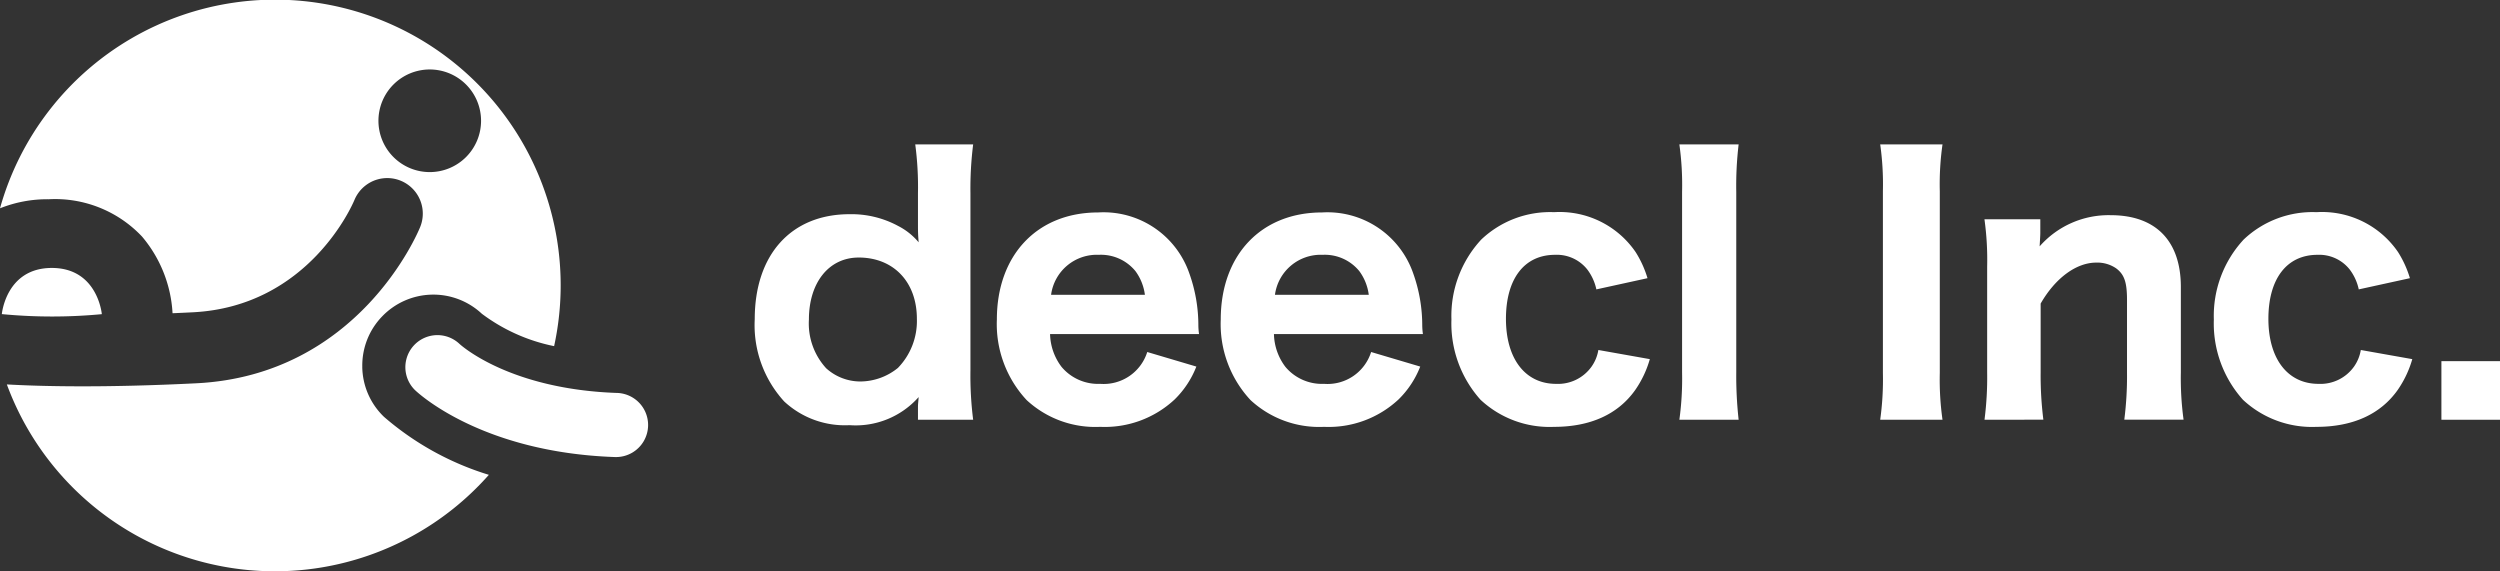
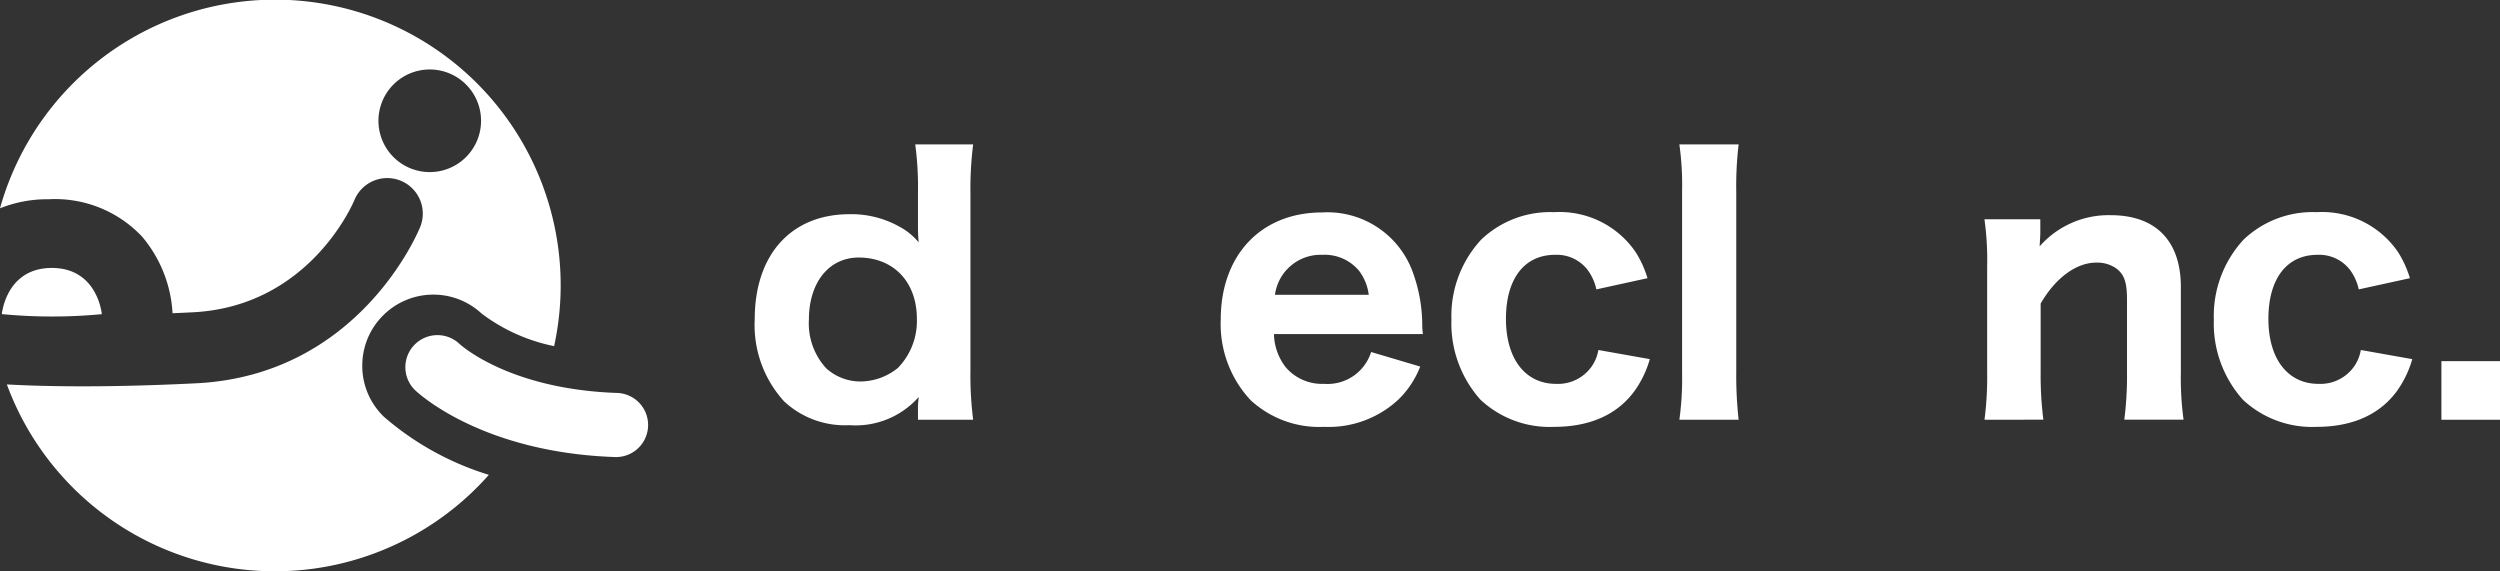
<svg xmlns="http://www.w3.org/2000/svg" width="204.648" height="46.764" viewBox="0 0 204.648 46.764">
  <rect x="0" y="0" width="204.648" height="46.764" fill="#333333" stroke="none" />
  <defs>
    <clipPath id="clip-path">
      <rect id="長方形_13" data-name="長方形 13" width="204.648" height="46.764" fill="#fff" />
    </clipPath>
  </defs>
  <g id="footer_logo" transform="translate(0 0)">
    <g id="グループ_16" data-name="グループ 16" transform="translate(0 0)" clip-path="url(#clip-path)">
      <path id="パス_27" data-name="パス 27" d="M103.642,38.788c0-.305.027-.389.055-.831a6.884,6.884,0,0,1-5.656,2.3,7.293,7.293,0,0,1-5.349-1.941A9.257,9.257,0,0,1,90.28,31.58c0-5.295,2.993-8.593,7.761-8.593a8.042,8.042,0,0,1,3.992.97,5.345,5.345,0,0,1,1.664,1.331l-.028-.389c-.027-.387-.027-.72-.027-1.248V21.295a26.667,26.667,0,0,0-.222-4.02h4.74a28.816,28.816,0,0,0-.222,3.992v14.5a28.615,28.615,0,0,0,.222,4.046h-4.518ZM98.79,26.535c-2.44,0-4.075,2.051-4.075,5.073A5.421,5.421,0,0,0,96.129,35.6,4.174,4.174,0,0,0,98.9,36.681a4.92,4.92,0,0,0,3.1-1.109,5.514,5.514,0,0,0,1.553-4.02c0-3.022-1.913-5.018-4.768-5.018" transform="translate(-28.498 -5.453)" fill="#fff" />
-       <path id="パス_28" data-name="パス 28" d="M123.6,35.371a4.607,4.607,0,0,0,.942,2.688,3.9,3.9,0,0,0,3.161,1.386,3.738,3.738,0,0,0,3.852-2.606l4.02,1.192A7.655,7.655,0,0,1,133.8,40.72a8.381,8.381,0,0,1-6.1,2.245,8.265,8.265,0,0,1-6.017-2.19,9.119,9.119,0,0,1-2.438-6.6c0-5.267,3.3-8.76,8.288-8.76a7.426,7.426,0,0,1,7.457,4.962,12.635,12.635,0,0,1,.749,4.325,5.666,5.666,0,0,0,.055.666Zm7.762-3.216a4.152,4.152,0,0,0-.776-1.94,3.65,3.65,0,0,0-2.995-1.332,3.777,3.777,0,0,0-3.908,3.272Z" transform="translate(-37.642 -8.024)" fill="#fff" />
      <path id="パス_29" data-name="パス 29" d="M150.379,35.371a4.607,4.607,0,0,0,.942,2.688,3.9,3.9,0,0,0,3.161,1.386,3.738,3.738,0,0,0,3.852-2.606l4.02,1.192a7.656,7.656,0,0,1-1.774,2.689,8.381,8.381,0,0,1-6.1,2.245,8.265,8.265,0,0,1-6.017-2.19,9.119,9.119,0,0,1-2.438-6.6c0-5.267,3.3-8.76,8.288-8.76a7.426,7.426,0,0,1,7.457,4.962,12.669,12.669,0,0,1,.749,4.325,5.666,5.666,0,0,0,.055.666Zm7.762-3.216a4.145,4.145,0,0,0-.776-1.94,3.65,3.65,0,0,0-2.995-1.332,3.777,3.777,0,0,0-3.908,3.272Z" transform="translate(-46.095 -8.024)" fill="#fff" />
      <path id="パス_30" data-name="パス 30" d="M185.481,31.7a4.112,4.112,0,0,0-.748-1.636A3.182,3.182,0,0,0,182.1,28.87c-2.522,0-4.02,1.968-4.02,5.24s1.579,5.323,4.1,5.323a3.369,3.369,0,0,0,2.91-1.414,3.282,3.282,0,0,0,.555-1.358l4.213.748a8.523,8.523,0,0,1-1.192,2.522c-1.413,2-3.687,3.022-6.652,3.022A8.284,8.284,0,0,1,176,40.736a9.355,9.355,0,0,1-2.383-6.57,9.194,9.194,0,0,1,2.438-6.542,8.181,8.181,0,0,1,5.961-2.245,7.54,7.54,0,0,1,6.681,3.27,8.579,8.579,0,0,1,.97,2.134Z" transform="translate(-54.804 -8.011)" fill="#fff" />
      <path id="パス_31" data-name="パス 31" d="M205.734,17.275a28.833,28.833,0,0,0-.194,3.882V35.932a32.92,32.92,0,0,0,.194,3.881h-4.851a24.784,24.784,0,0,0,.222-3.881V21.157a23.908,23.908,0,0,0-.222-3.882Z" transform="translate(-63.411 -5.453)" fill="#fff" />
-       <path id="パス_32" data-name="パス 32" d="M230.006,17.275a22.944,22.944,0,0,0-.222,3.826V35.988a23.361,23.361,0,0,0,.222,3.825h-5.1a23.886,23.886,0,0,0,.221-3.825V21.1a23.246,23.246,0,0,0-.221-3.826Z" transform="translate(-70.994 -5.453)" fill="#fff" />
      <path id="パス_33" data-name="パス 33" d="M237.383,42.485A26.905,26.905,0,0,0,237.6,38.6V29.955a23.907,23.907,0,0,0-.222-3.881h4.573v1.109c0,.222-.027.582-.055,1.109a7.514,7.514,0,0,1,5.822-2.551c3.687,0,5.738,2.108,5.738,5.878V38.6a25.246,25.246,0,0,0,.222,3.881h-4.851a28.035,28.035,0,0,0,.221-3.881V32.672c0-1.442-.221-2.079-.887-2.578a2.718,2.718,0,0,0-1.636-.471c-1.635,0-3.354,1.274-4.546,3.354V38.6a28.973,28.973,0,0,0,.222,3.881Z" transform="translate(-74.933 -8.126)" fill="#fff" />
      <path id="パス_34" data-name="パス 34" d="M276.677,31.7a4.113,4.113,0,0,0-.748-1.636A3.182,3.182,0,0,0,273.3,28.87c-2.522,0-4.02,1.968-4.02,5.24s1.579,5.323,4.1,5.323a3.37,3.37,0,0,0,2.91-1.414,3.282,3.282,0,0,0,.555-1.358l4.214.748a8.541,8.541,0,0,1-1.193,2.522c-1.413,2-3.687,3.022-6.654,3.022a8.283,8.283,0,0,1-6.015-2.217,9.355,9.355,0,0,1-2.383-6.57,9.194,9.194,0,0,1,2.438-6.542,8.18,8.18,0,0,1,5.96-2.245,7.541,7.541,0,0,1,6.683,3.27,8.6,8.6,0,0,1,.97,2.134Z" transform="translate(-83.591 -8.011)" fill="#fff" />
      <rect id="長方形_12" data-name="長方形 12" width="4.796" height="4.796" transform="translate(199.852 29.564)" fill="#fff" />
      <path id="パス_35" data-name="パス 35" d="M50.529,32.167c-8.767-.3-12.735-3.849-12.935-4.033a2.625,2.625,0,0,0-3.631,3.791c.216.209,5.414,5.115,16.388,5.489l.091,0a2.625,2.625,0,0,0,.088-5.248M8.336,25.717S8,21.934,4.242,21.934.149,25.717.149,25.717l.047,0a43.188,43.188,0,0,0,8.14,0m21.321,4.317a5.776,5.776,0,0,1,1.634-4.142,5.814,5.814,0,0,1,8.154-.207,14.712,14.712,0,0,0,5.915,2.65A23.381,23.381,0,0,0,0,17.052a10.419,10.419,0,0,1,4-.742,9.779,9.779,0,0,1,7.625,3.053,10.608,10.608,0,0,1,2.5,6.278q.806-.034,1.657-.077c9.488-.475,13.079-8.828,13.228-9.183a2.909,2.909,0,0,1,5.386,2.2c-.2.495-5.066,12.131-18.322,12.794-3.7.185-6.806.249-9.313.249-2.817,0-4.881-.08-6.2-.155a23.381,23.381,0,0,0,39.457,7.4,23.668,23.668,0,0,1-8.59-4.752,5.778,5.778,0,0,1-1.773-4.083M30.979,9.887a4.2,4.2,0,1,1,4.2,4.2,4.2,4.2,0,0,1-4.2-4.2" transform="translate(0 0)" fill="#fff" />
    </g>
  </g>
</svg>